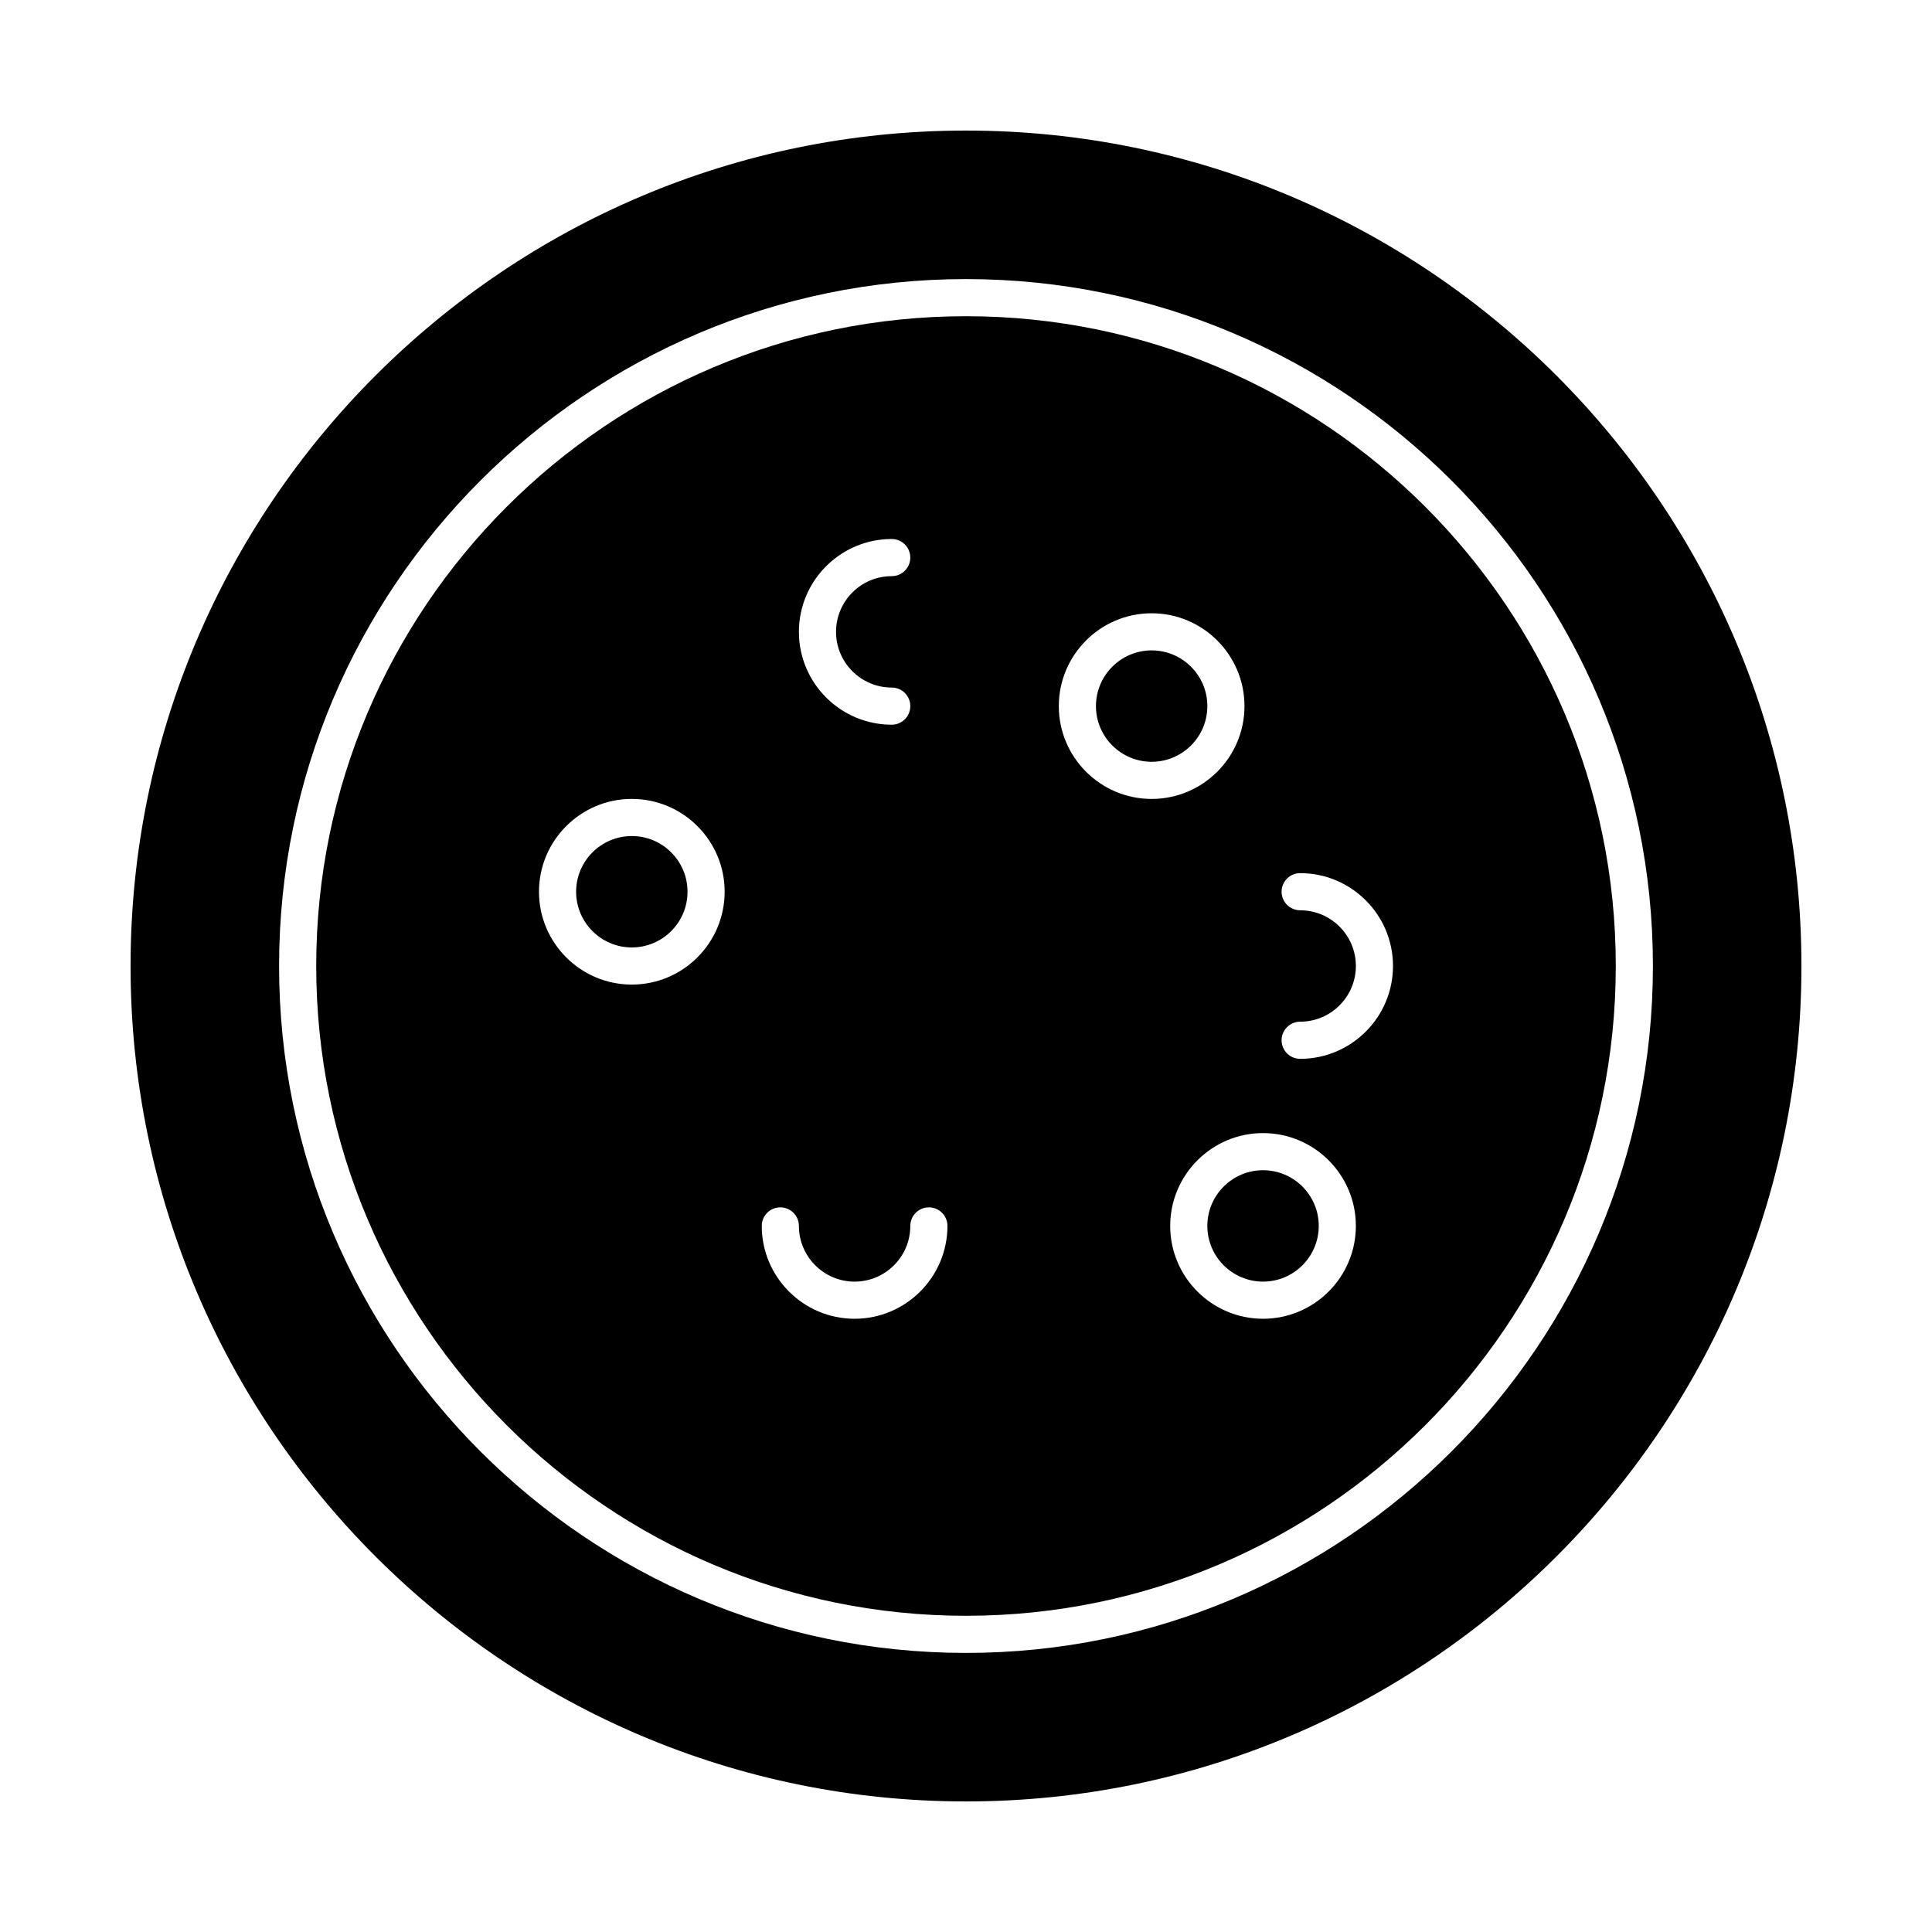
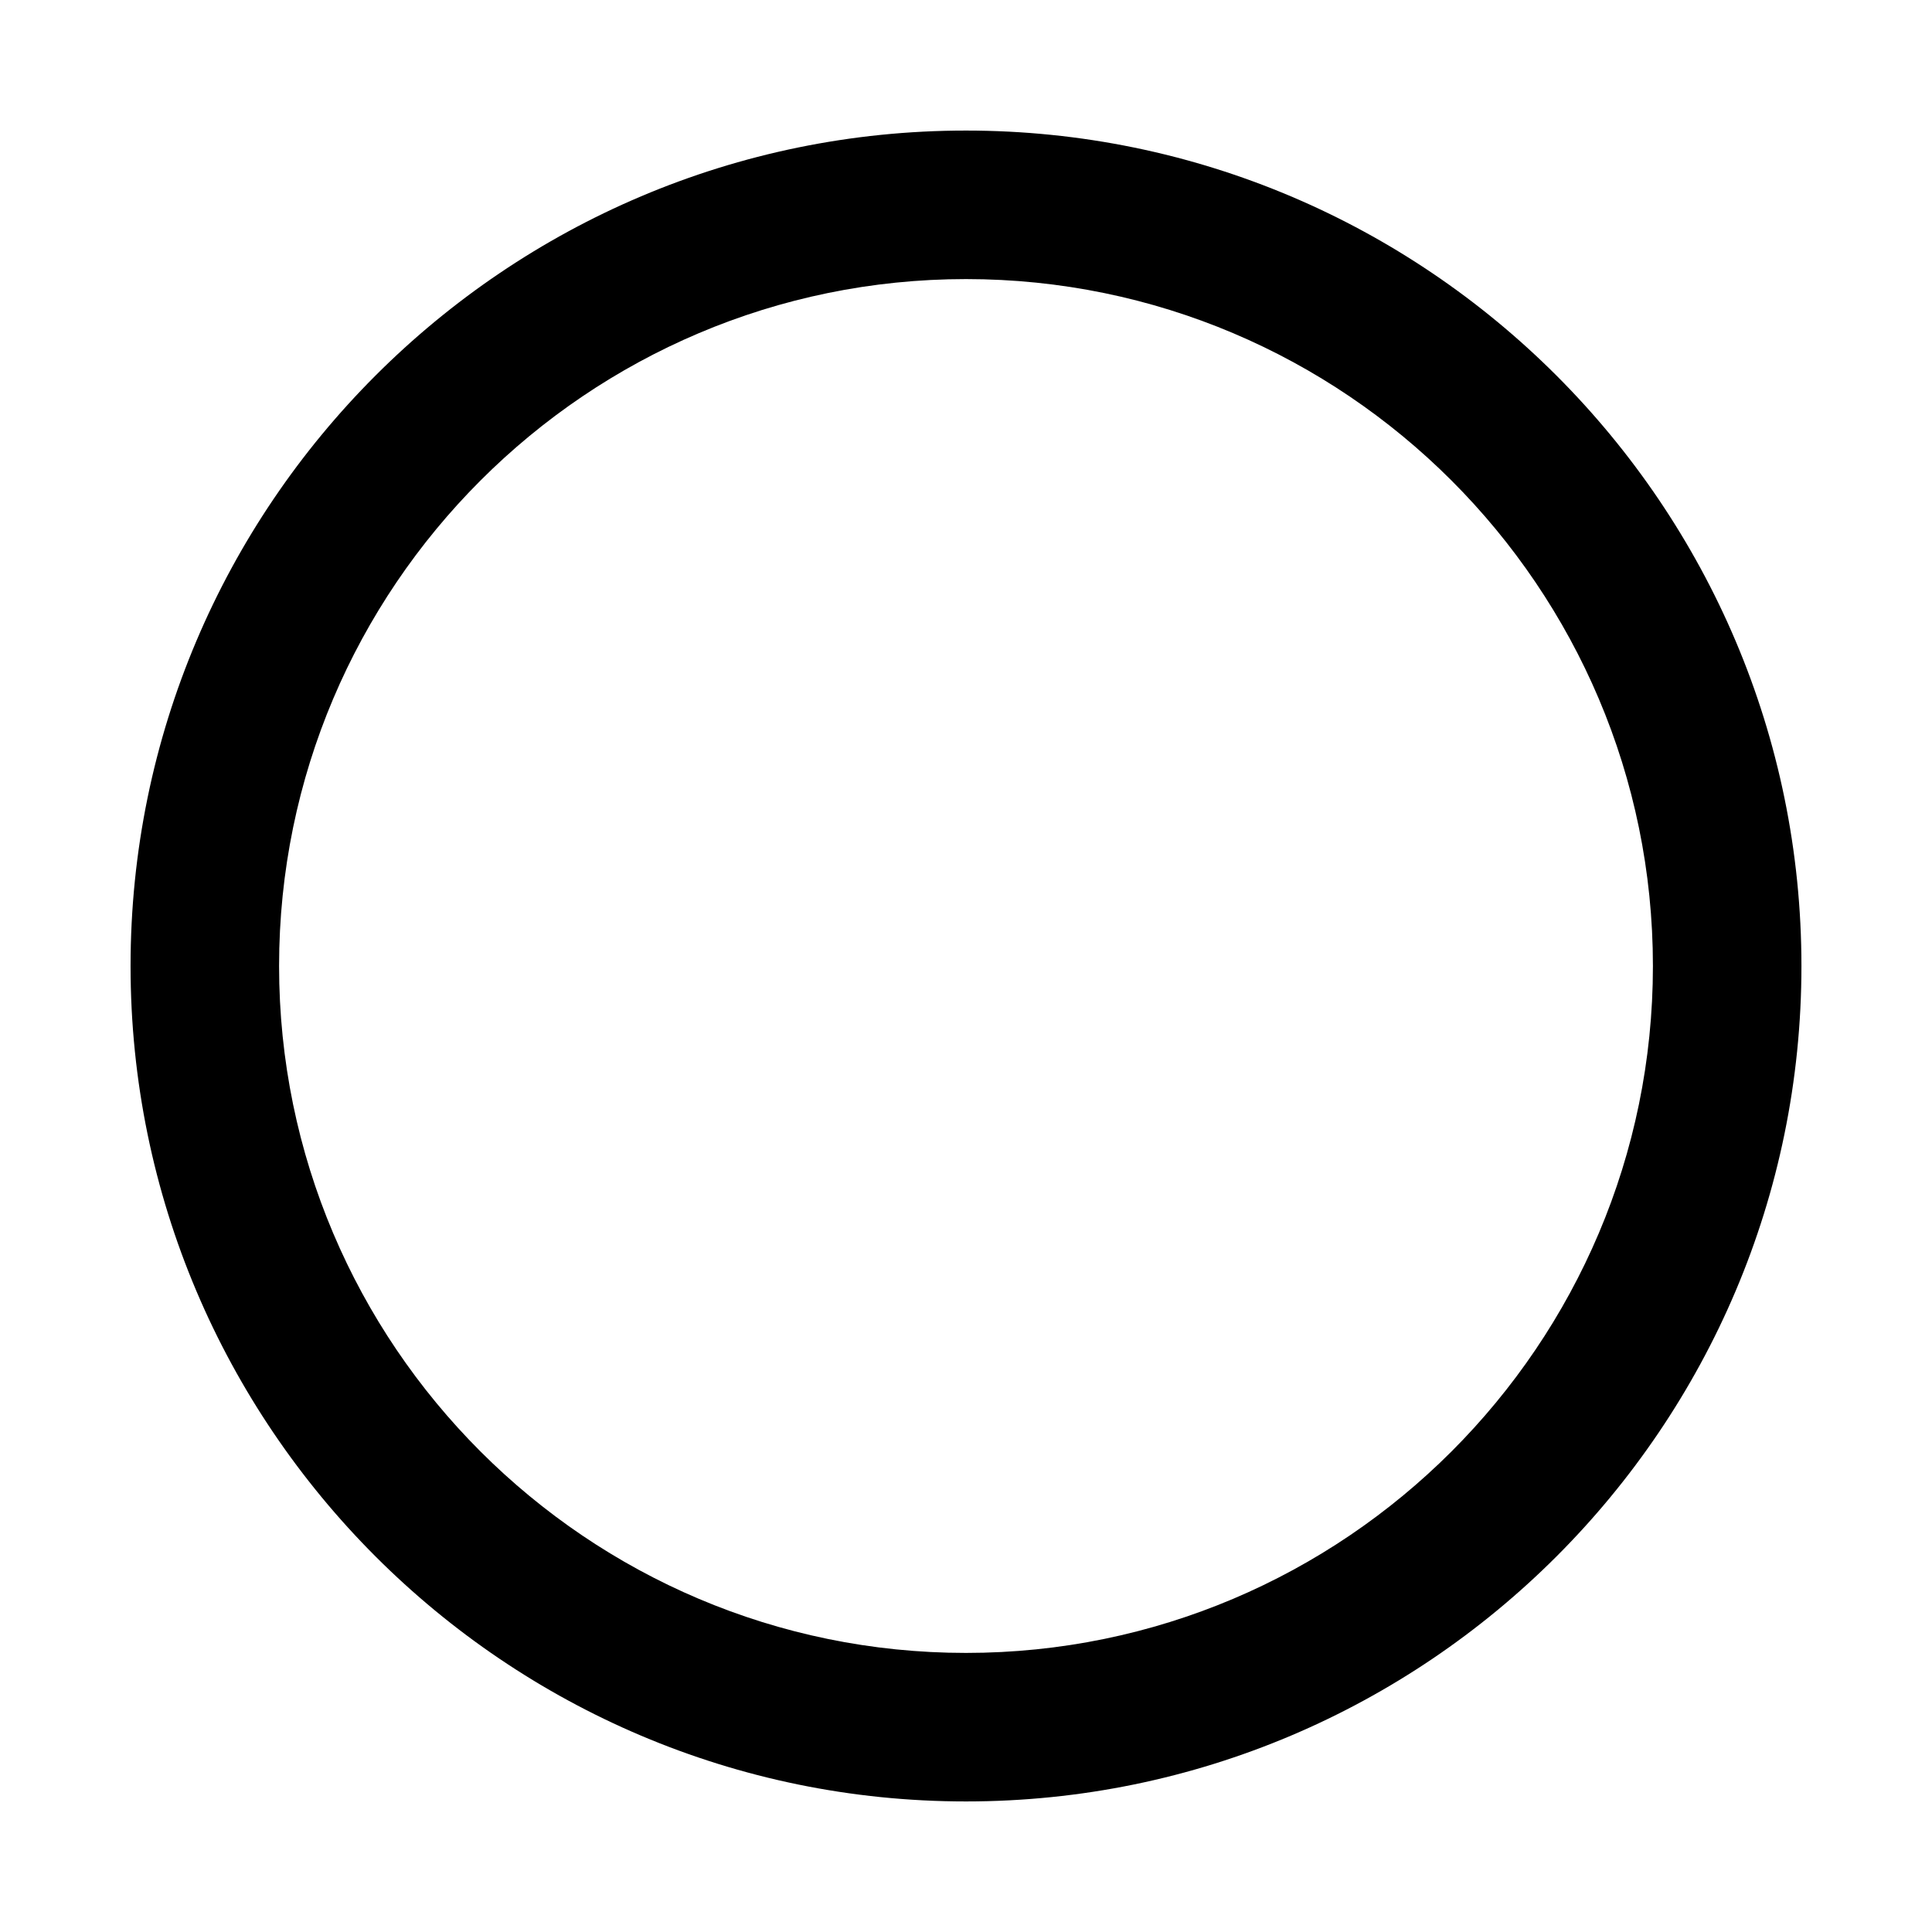
<svg xmlns="http://www.w3.org/2000/svg" fill="#000000" width="800px" height="800px" version="1.1" viewBox="144 144 512 512">
  <g>
-     <path d="m400 227.8c-94.953 0-172.2 77.25-172.2 172.2 0 94.953 77.25 172.2 172.2 172.2 94.953 0 172.2-77.25 172.2-172.2 0-94.949-77.25-172.2-172.2-172.2zm-19.68 59.043c2.719 0 4.922 2.203 4.922 4.922s-2.203 4.922-4.922 4.922c-8.141 0-14.762 6.621-14.762 14.762 0 8.141 6.621 14.762 14.762 14.762 2.719 0 4.922 2.203 4.922 4.922s-2.203 4.922-4.922 4.922c-13.566 0-24.602-11.035-24.602-24.602 0-13.574 11.035-24.609 24.602-24.609zm-68.883 118.08c-13.566 0-24.602-11.035-24.602-24.602s11.035-24.602 24.602-24.602 24.602 11.035 24.602 24.602-11.035 24.602-24.602 24.602zm59.039 88.562c-13.566 0-24.602-11.035-24.602-24.602 0-2.719 2.203-4.922 4.922-4.922s4.922 2.203 4.922 4.922c0 8.141 6.621 14.762 14.762 14.762s14.762-6.621 14.762-14.762c0-2.719 2.203-4.922 4.922-4.922s4.922 2.203 4.922 4.922c-0.008 13.562-11.043 24.602-24.609 24.602zm54.121-162.36c0-13.566 11.035-24.602 24.602-24.602 13.566 0 24.602 11.035 24.602 24.602 0 13.566-11.035 24.602-24.602 24.602-13.566 0-24.602-11.035-24.602-24.602zm54.121 162.36c-13.566 0-24.602-11.035-24.602-24.602s11.035-24.602 24.602-24.602 24.602 11.035 24.602 24.602c0 13.562-11.035 24.602-24.602 24.602zm9.84-68.883c-2.719 0-4.922-2.203-4.922-4.922s2.203-4.922 4.922-4.922c8.141 0 14.762-6.621 14.762-14.762 0-8.141-6.621-14.762-14.762-14.762-2.719 0-4.922-2.203-4.922-4.922s2.203-4.922 4.922-4.922c13.566 0 24.602 11.035 24.602 24.602 0 13.574-11.035 24.609-24.602 24.609z" />
-     <path d="m311.44 365.56c-8.141 0-14.762 6.621-14.762 14.762 0 8.141 6.621 14.762 14.762 14.762s14.762-6.621 14.762-14.762c0-8.141-6.621-14.762-14.762-14.762z" />
-     <path d="m449.2 316.36c-8.141 0-14.762 6.621-14.762 14.762s6.621 14.762 14.762 14.762 14.762-6.621 14.762-14.762c-0.004-8.141-6.625-14.762-14.762-14.762z" />
-     <path d="m478.72 454.12c-8.141 0-14.762 6.621-14.762 14.762s6.621 14.762 14.762 14.762 14.762-6.621 14.762-14.762-6.621-14.762-14.762-14.762z" />
    <path d="m400 178.6c-122.08 0-221.4 99.32-221.4 221.4s99.32 221.4 221.4 221.4 221.4-99.32 221.4-221.4c-0.004-122.08-99.324-221.4-221.4-221.4zm0 403.44c-100.38 0-182.04-81.664-182.04-182.04 0-100.38 81.664-182.04 182.04-182.04 100.38 0 182.04 81.664 182.04 182.04s-81.664 182.04-182.04 182.04z" />
  </g>
</svg>